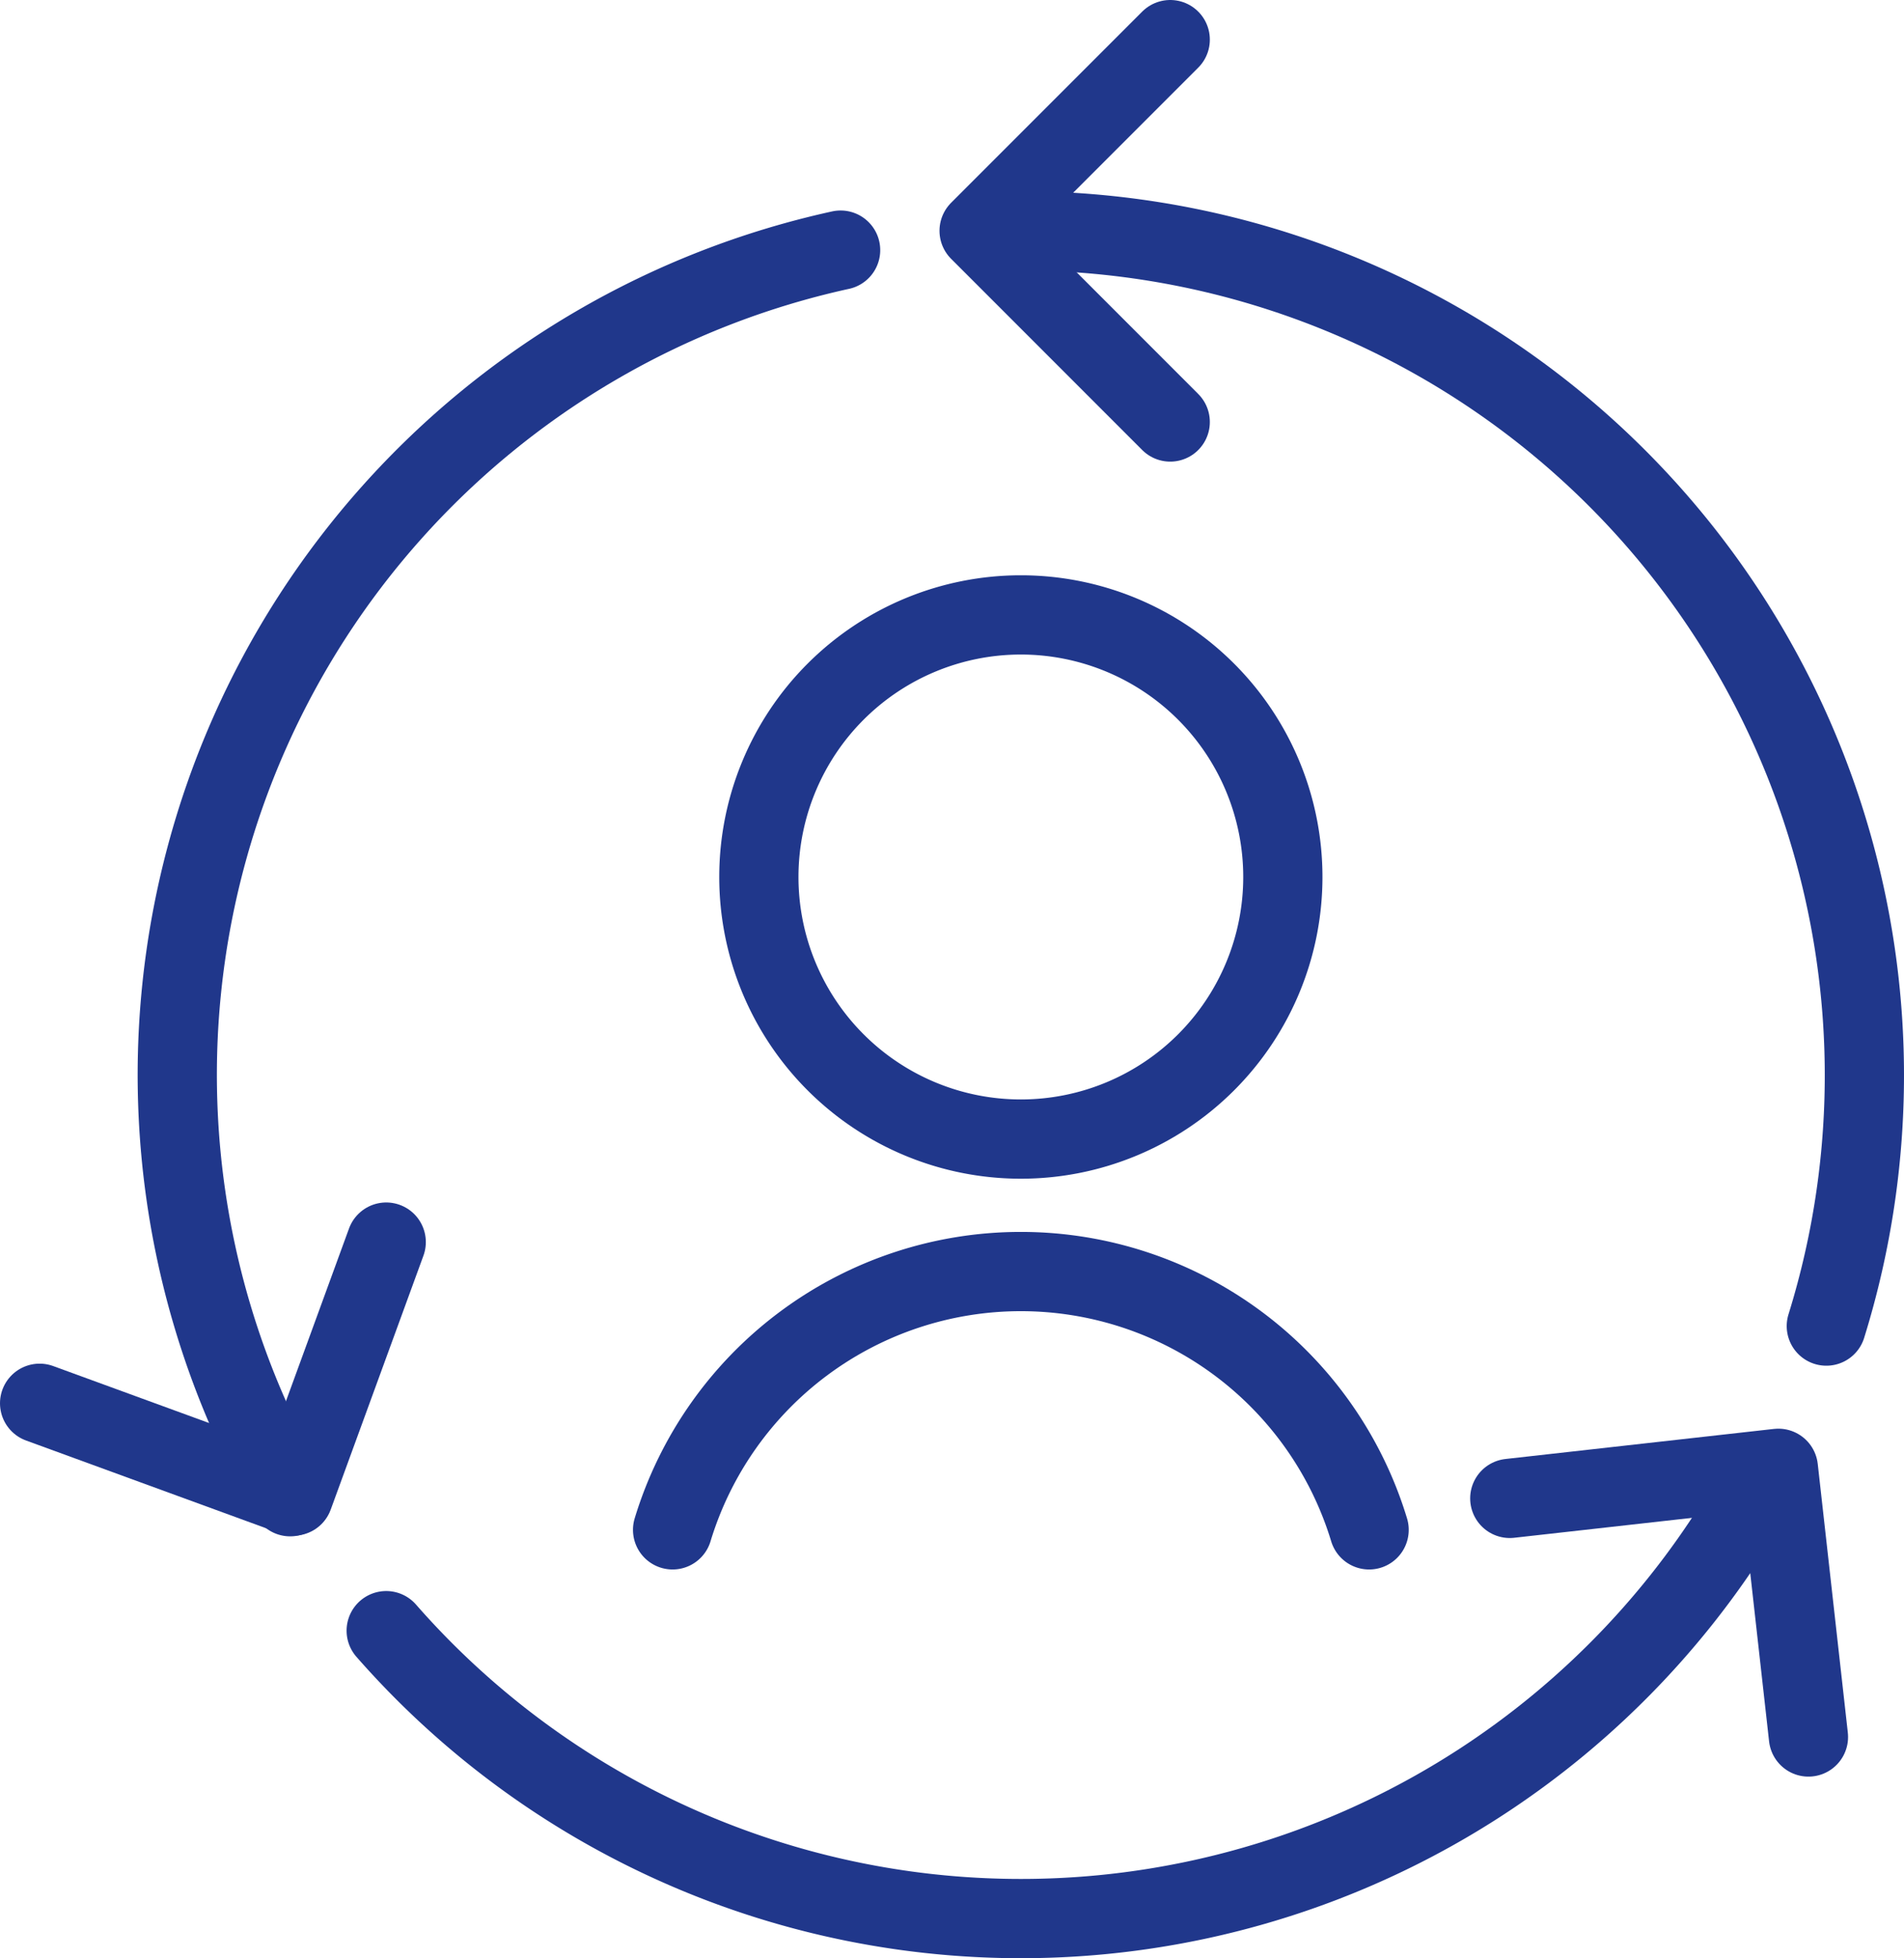
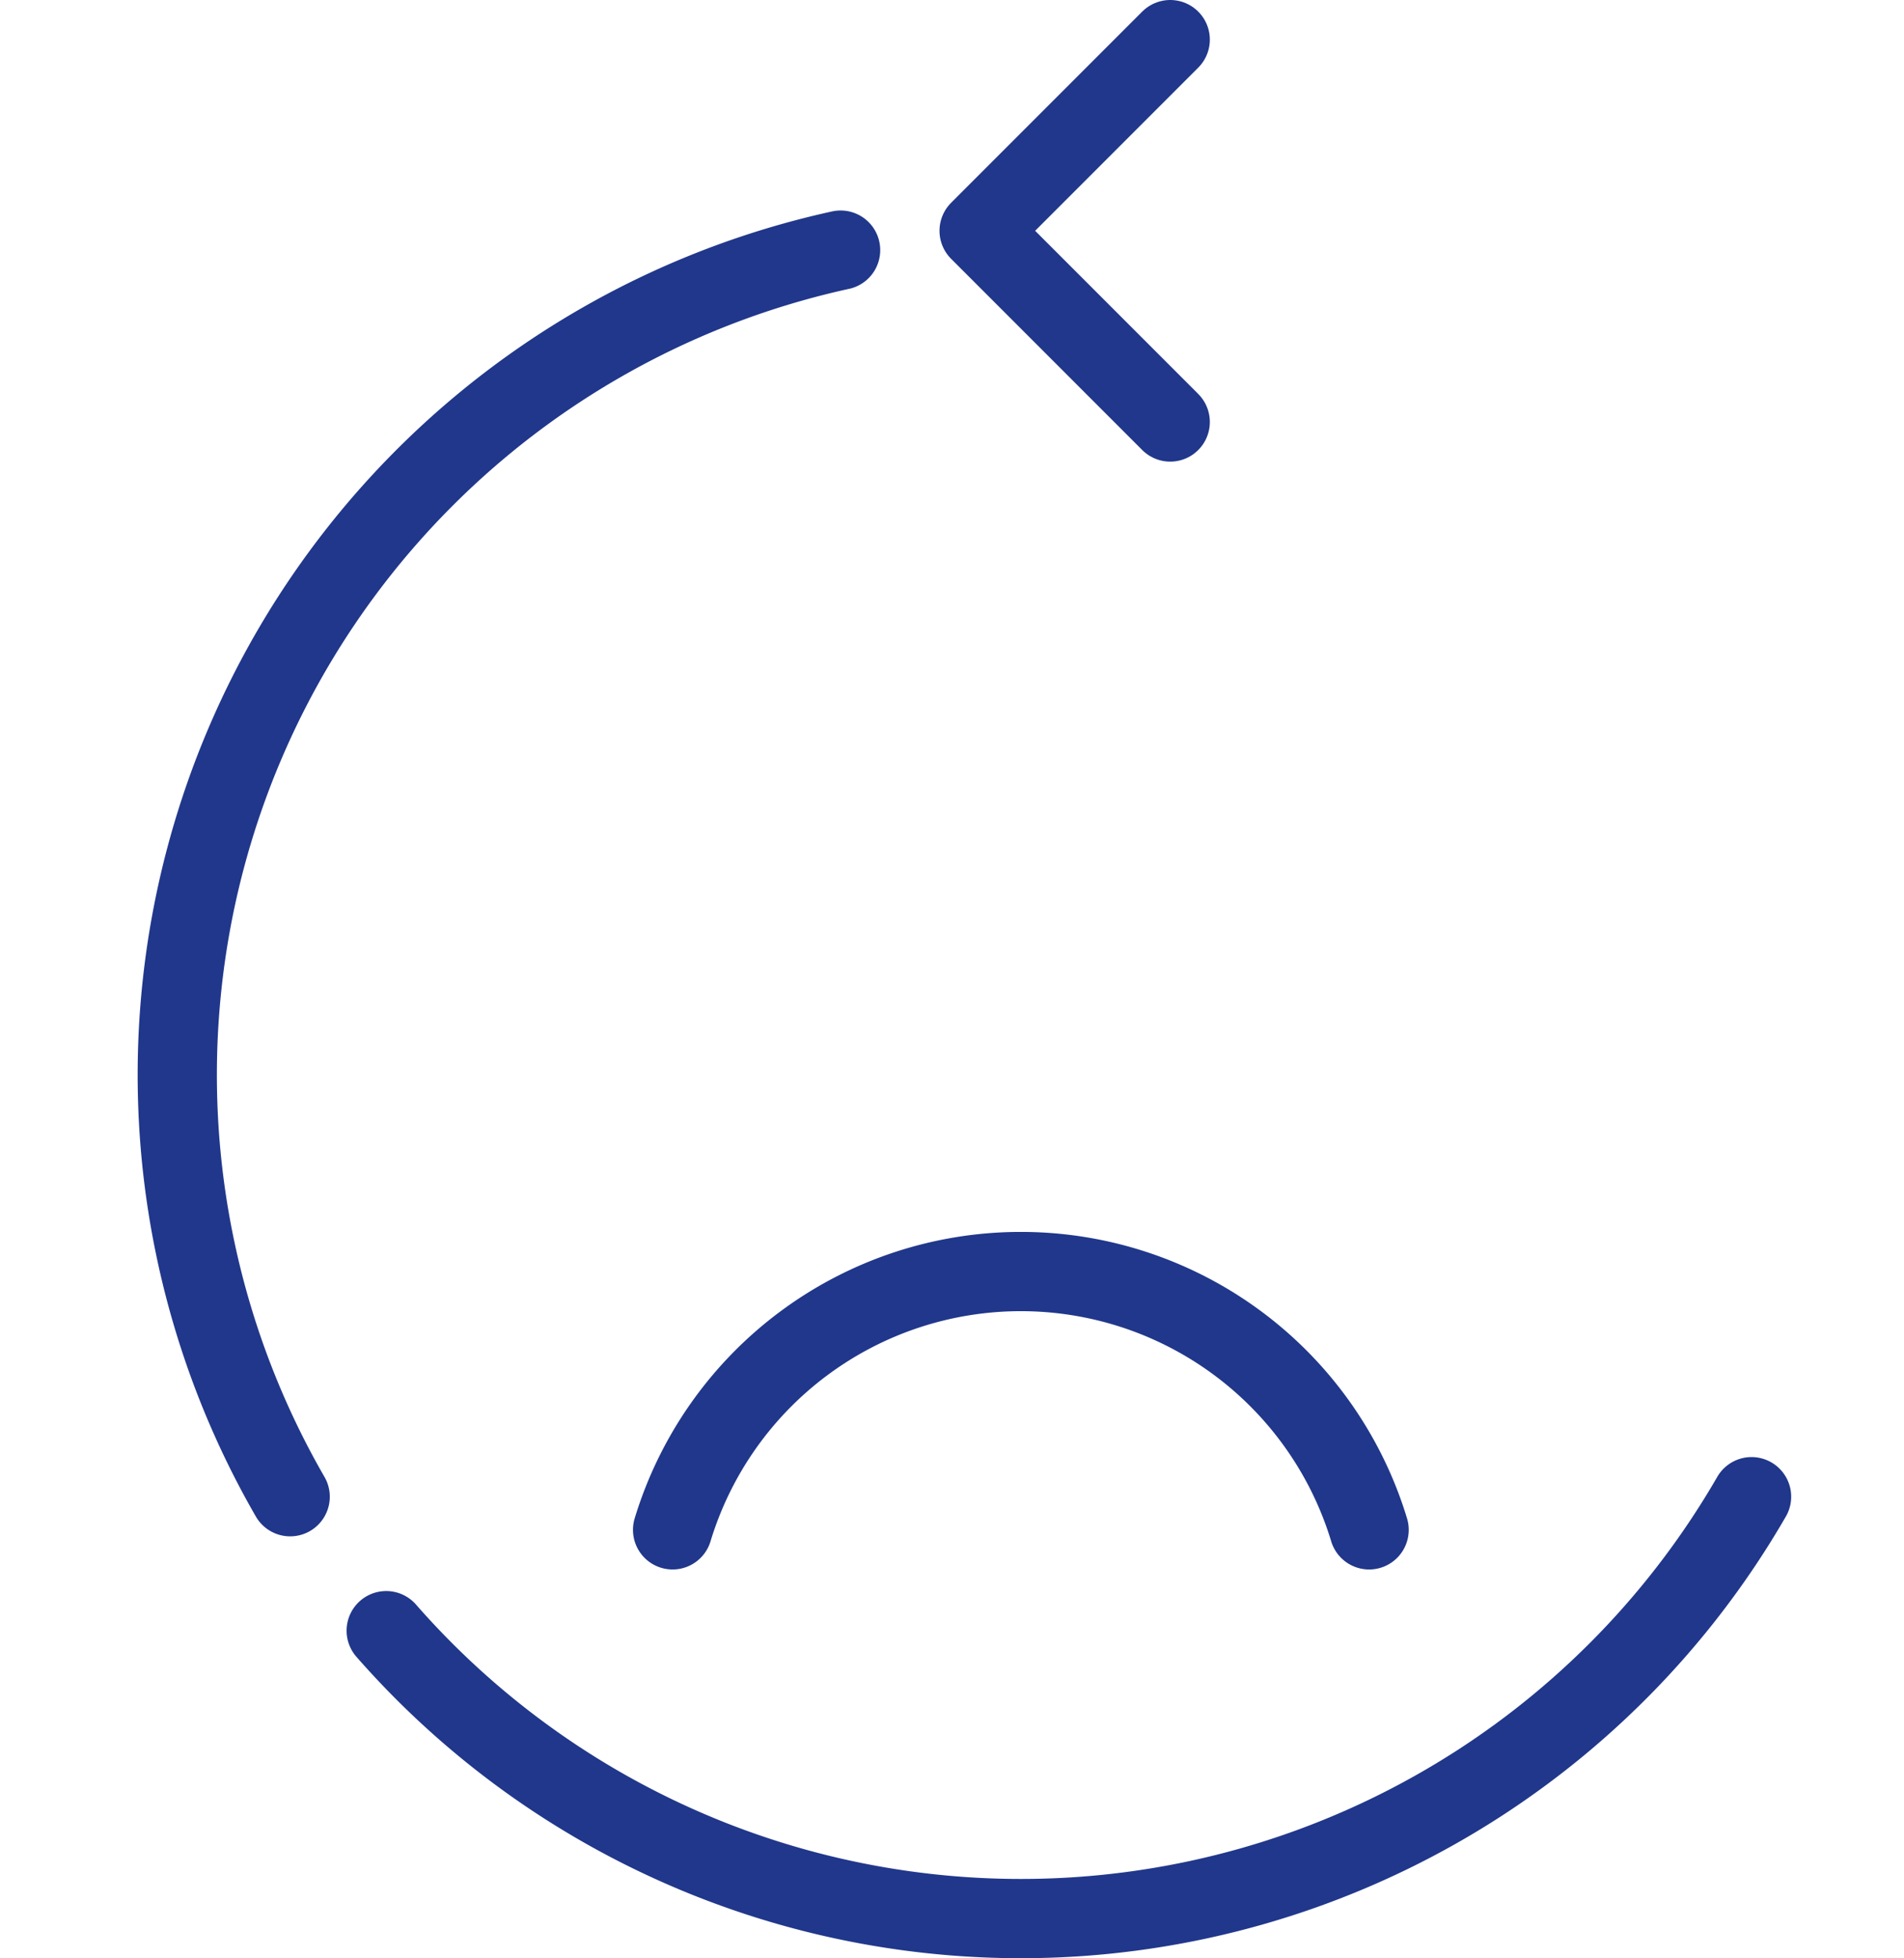
<svg xmlns="http://www.w3.org/2000/svg" width="144.193" height="148.257" viewBox="0 0 144.193 148.257">
  <defs>
    <clipPath id="a">
      <rect width="144.193" height="148.257" fill="none" />
    </clipPath>
  </defs>
  <g clip-path="url(#a)">
    <path d="M21.975,113.309A63.919,63.919,0,0,1,63.66,18.936" fill="none" stroke="#20378b" stroke-linecap="round" stroke-linejoin="round" stroke-width="6" />
    <path d="M132.648,113.308a63.9,63.9,0,0,1-103.4,10.142" fill="none" stroke="#20378b" stroke-linecap="round" stroke-linejoin="round" stroke-width="6" />
-     <path d="M77.311,17.473a63.937,63.937,0,0,1,61,82.917" fill="none" stroke="#20378b" stroke-linecap="round" stroke-linejoin="round" stroke-width="6" />
    <path d="M88.623,31.947,74.15,17.473,88.623,3" fill="none" stroke="#20378b" stroke-linecap="round" stroke-linejoin="round" stroke-width="6" />
-     <path d="M29.249,94.033l-7.023,19.226L3,106.235" fill="none" stroke="#20378b" stroke-linecap="round" stroke-linejoin="round" stroke-width="6" />
-     <path d="M114.338,113.436l20.341-2.278,2.278,20.341" fill="none" stroke="#20378b" stroke-linecap="round" stroke-linejoin="round" stroke-width="6" />
-     <path d="M97.152,66.393A19.841,19.841,0,1,1,77.311,46.552,19.841,19.841,0,0,1,97.152,66.393Z" fill="none" stroke="#20378b" stroke-linecap="round" stroke-linejoin="round" stroke-width="6" />
    <path d="M50.937,115.817a27.563,27.563,0,0,1,52.748,0" fill="none" stroke="#20378b" stroke-linecap="round" stroke-linejoin="round" stroke-width="6" />
  </g>
</svg>